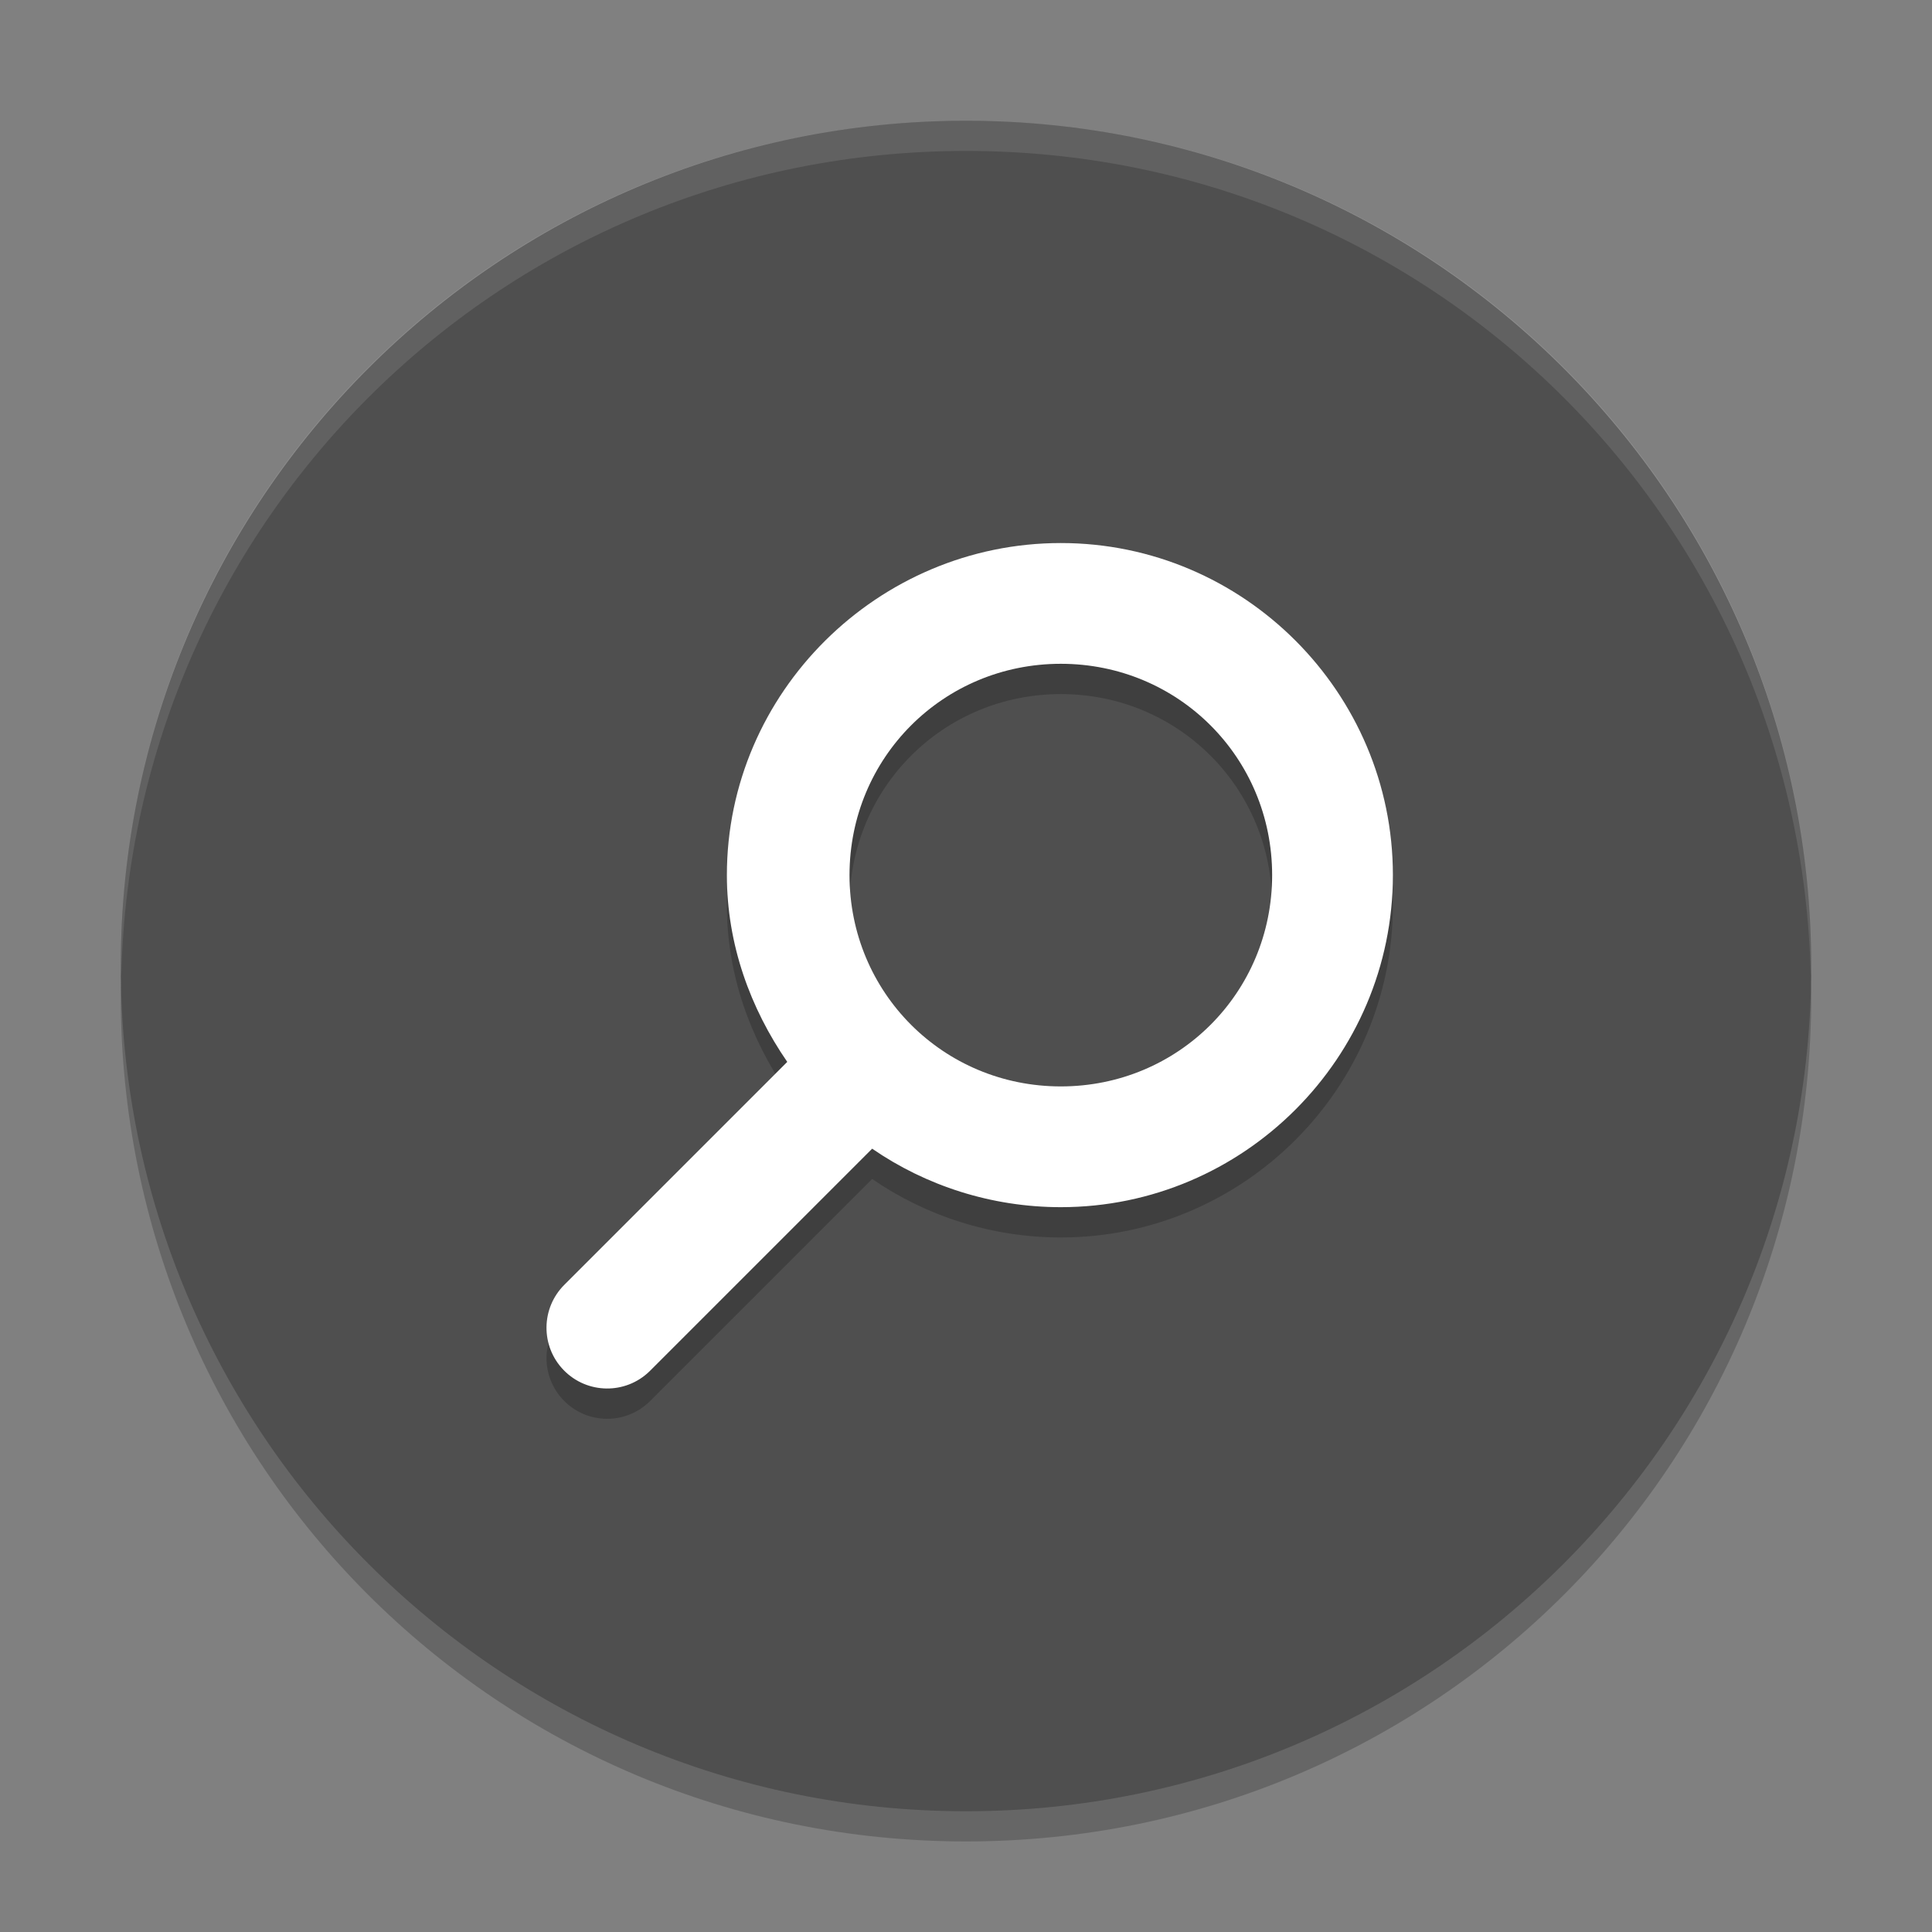
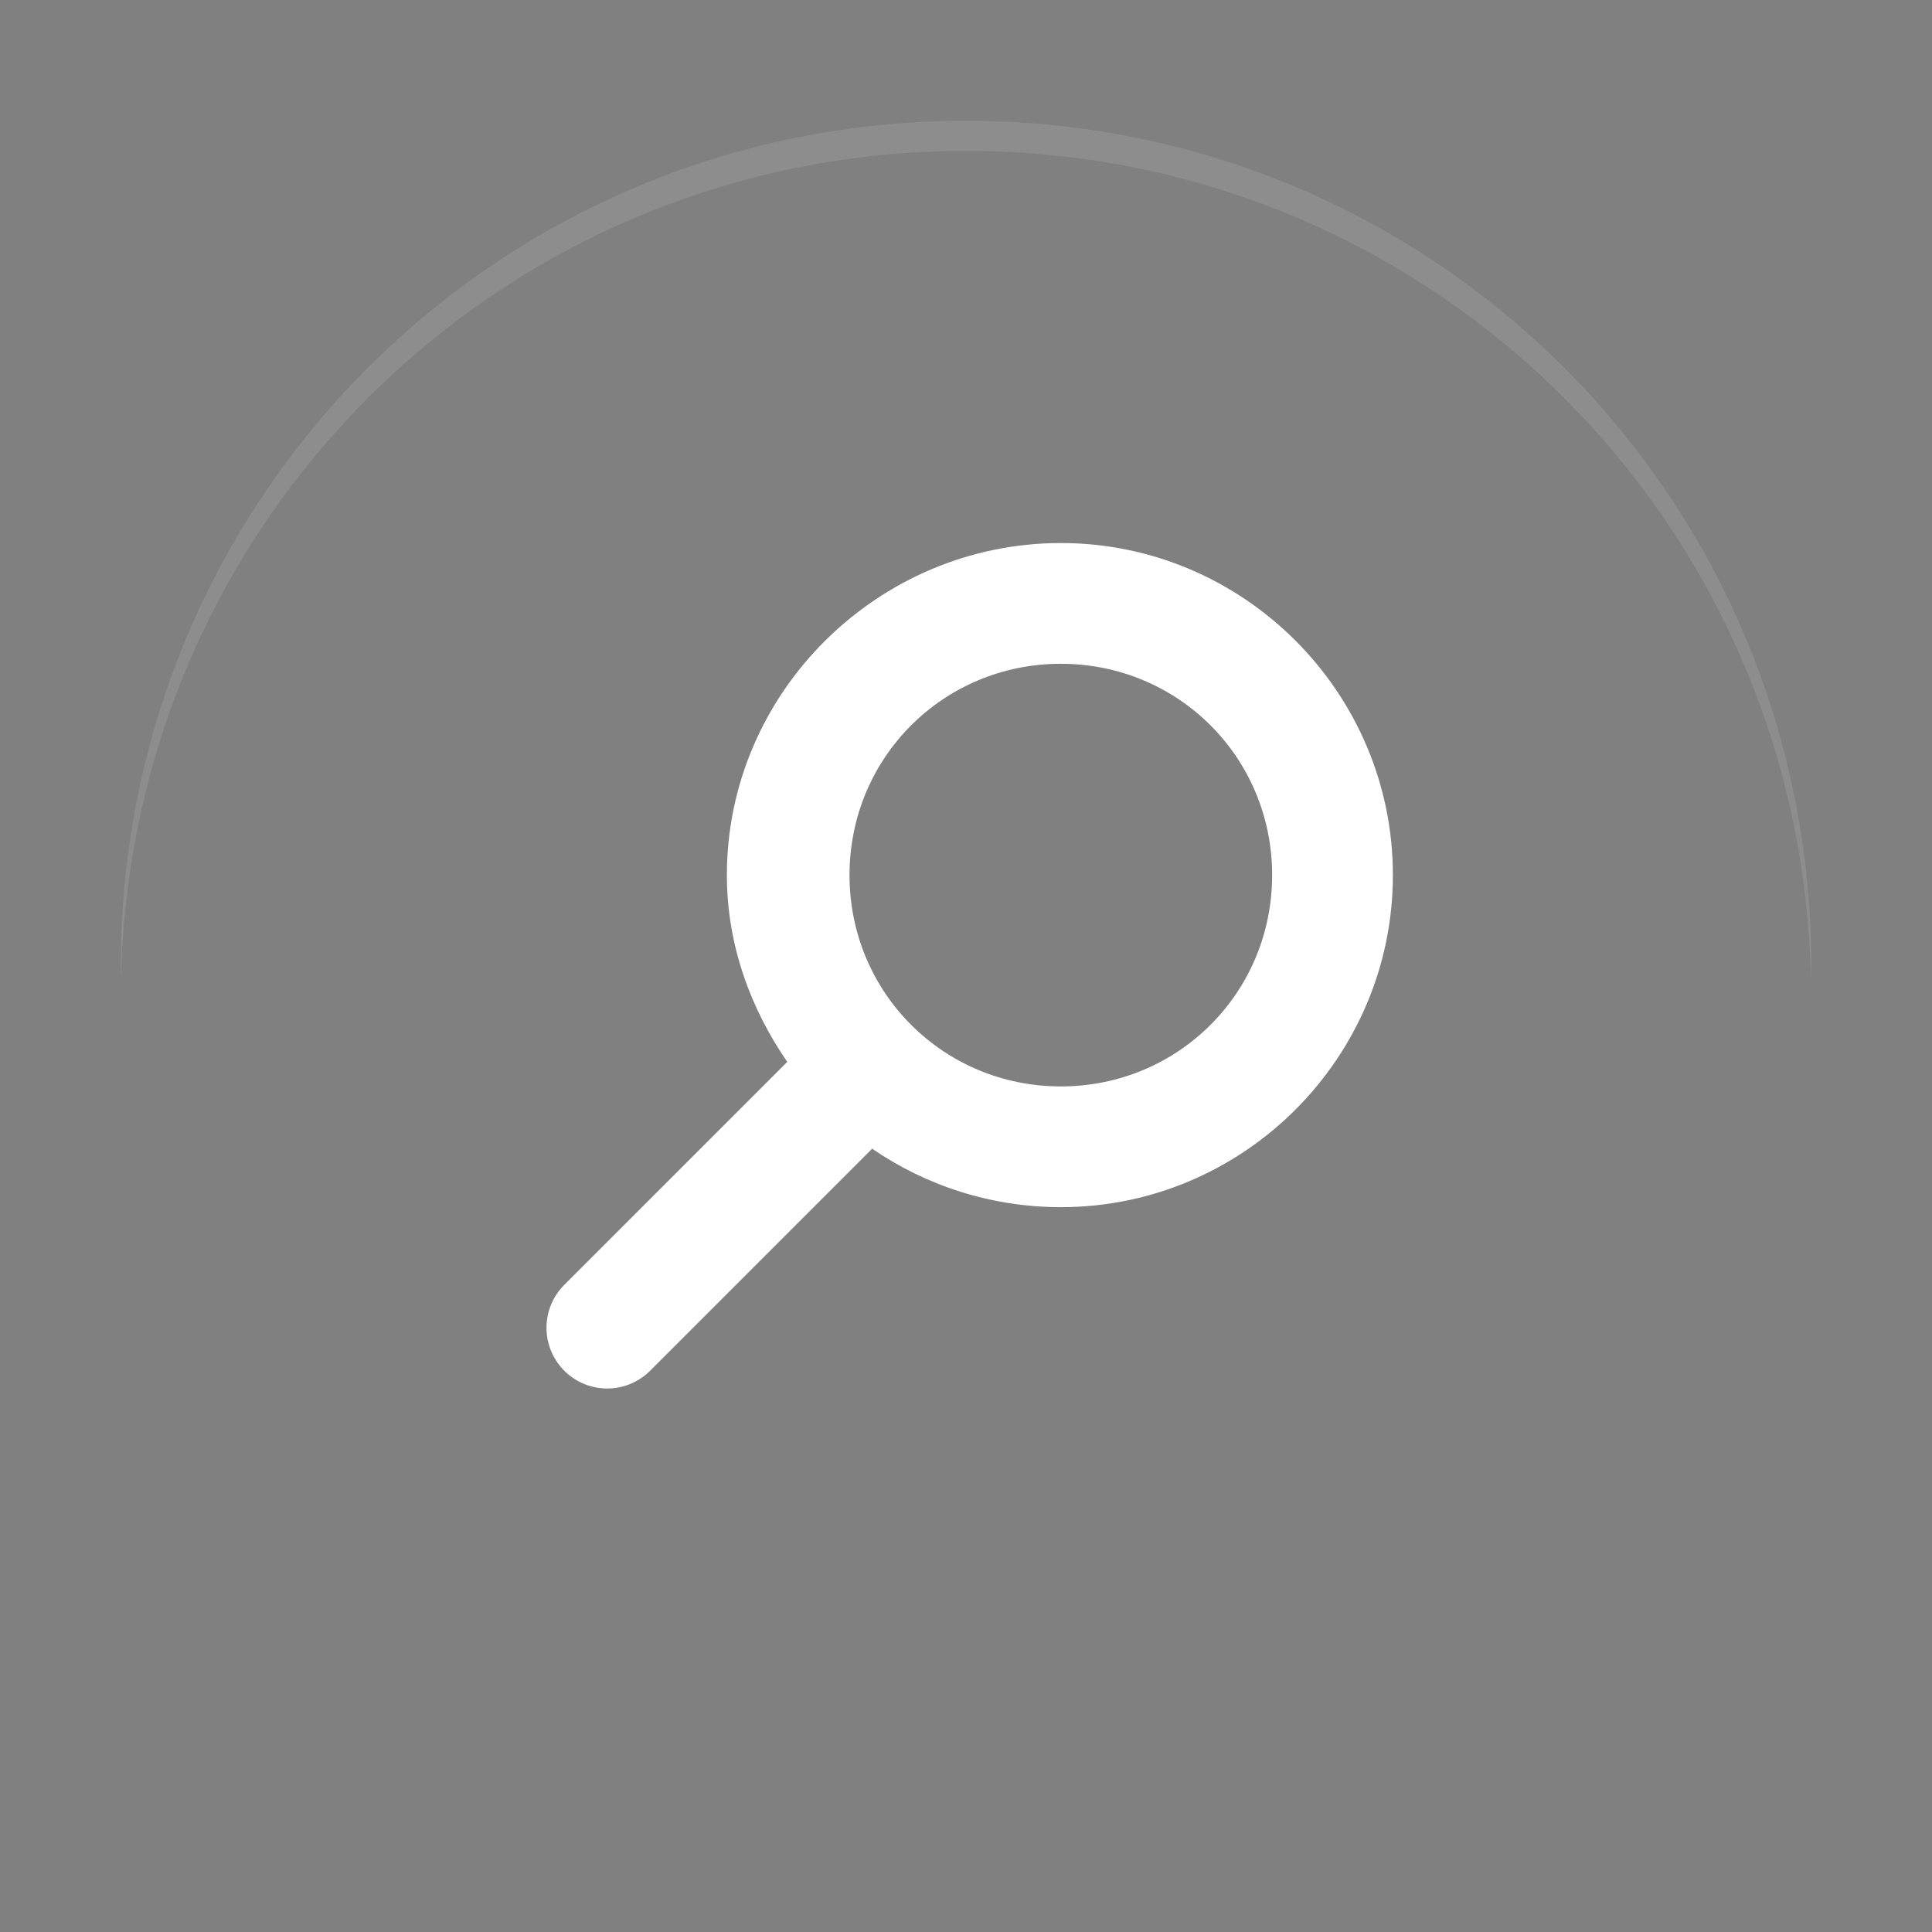
<svg xmlns="http://www.w3.org/2000/svg" xmlns:xlink="http://www.w3.org/1999/xlink" width="384pt" height="384pt" version="1.1" viewBox="0 0 384 384">
  <rect x="0" y="0" width="384" height="384" fill="#808080" stroke="none" />
  <defs>
    <filter id="alpha" width="100%" height="100%" x="0%" y="0%" filterUnits="objectBoundingBox">
      <feColorMatrix in="SourceGraphic" type="matrix" values="0 0 0 0 1 0 0 0 0 1 0 0 0 0 1 0 0 0 1 0" />
    </filter>
    <mask id="mask0">
      <g filter="url(#alpha)">
-         <rect width="384" height="384" x="0" y="0" style="fill:rgb(0%,0%,0%);fill-opacity:0.2" />
-       </g>
+         </g>
    </mask>
    <clipPath id="clip1">
      <rect width="384" height="384" x="0" y="0" />
    </clipPath>
    <g id="surface5" clip-path="url(#clip1)">
-       <path style="fill:rgb(0%,0%,0%)" d="M 24.305 192 C 24.234 194.004 24 195.973 24 198 C 24 291.07 98.93 366 192 366 C 285.07 366 360 291.07 360 198 C 360 195.973 359.766 194.008 359.695 192 C 356.527 282.254 283.039 354 191.996 354 C 100.949 354 27.465 282.254 24.297 192 Z M 24.305 192" />
-     </g>
+       </g>
    <mask id="mask1">
      <g filter="url(#alpha)">
-         <rect width="384" height="384" x="0" y="0" style="fill:rgb(0%,0%,0%);fill-opacity:0.2" />
-       </g>
+         </g>
    </mask>
    <clipPath id="clip2">
      <rect width="384" height="384" x="0" y="0" />
    </clipPath>
    <g id="surface8" clip-path="url(#clip2)">
-       <path style="fill:rgb(0%,0%,0%)" d="M 210.848 113.957 C 174.5 113.957 144.473 143.652 144.473 179.957 C 144.473 193.758 149.145 206.453 156.473 217.082 L 112.223 261.332 C 107.484 266 107.41 273.617 112.062 278.371 C 116.711 283.125 124.332 283.219 129.098 278.582 L 173.348 234.332 C 183.996 241.664 197.023 245.957 210.848 245.957 C 247.195 245.957 276.848 216.262 276.848 179.957 C 276.848 143.652 247.195 113.957 210.848 113.957 Z M 210.848 137.957 C 234.215 137.957 252.848 156.617 252.848 179.957 C 252.848 203.301 234.215 221.957 210.848 221.957 C 187.477 221.957 168.848 203.301 168.848 179.957 C 168.848 156.617 187.477 137.957 210.848 137.957 Z M 210.848 137.957" />
-     </g>
+       </g>
    <mask id="mask2">
      <g filter="url(#alpha)">
        <rect width="384" height="384" x="0" y="0" style="fill:rgb(0%,0%,0%);fill-opacity:0.102" />
      </g>
    </mask>
    <clipPath id="clip3">
      <rect width="384" height="384" x="0" y="0" />
    </clipPath>
    <g id="surface11" clip-path="url(#clip3)">
-       <path style="fill:rgb(100%,100%,100%)" d="M 192 24 C 98.93 24 24 98.93 24 192 C 24 192.68 24.066 193.344 24.105 194.016 C 26.215 102.805 100.266 30 192 30 L 192.012 30 C 283.746 30 357.797 102.805 359.906 194.016 C 359.945 193.344 360.012 192.68 360.012 192 C 360.012 98.93 285.082 24 192.012 24 Z M 192 24" />
+       <path style="fill:rgb(100%,100%,100%)" d="M 192 24 C 98.93 24 24 98.93 24 192 C 24 192.68 24.066 193.344 24.105 194.016 C 26.215 102.805 100.266 30 192 30 L 192.012 30 C 283.746 30 357.797 102.805 359.906 194.016 C 359.945 193.344 360.012 192.68 360.012 192 C 360.012 98.93 285.082 24 192.012 24 Z " />
    </g>
  </defs>
  <g>
    <use mask="url(#mask0)" xlink:href="#surface5" />
-     <path style="fill:rgb(30.98%,30.98%,30.98%)" d="M 360 192 C 360 99.215 284.785 24 192 24 C 99.215 24 24 99.215 24 192 C 24 284.785 99.215 360 192 360 C 284.785 360 360 284.785 360 192 Z M 360 192" />
    <use mask="url(#mask1)" xlink:href="#surface8" />
    <use mask="url(#mask2)" xlink:href="#surface11" />
    <path style="fill:rgb(100%,100%,100%)" d="M 210.848 107.934 C 174.5 107.934 144.473 137.629 144.473 173.934 C 144.473 187.734 149.145 200.426 156.473 211.059 L 112.223 255.309 C 107.484 259.973 107.41 267.594 112.062 272.348 C 116.711 277.102 124.332 277.195 129.098 272.559 L 173.348 228.309 C 183.996 235.641 197.023 239.934 210.848 239.934 C 247.195 239.934 276.848 210.238 276.848 173.934 C 276.848 137.629 247.195 107.934 210.848 107.934 Z M 210.848 131.934 C 234.215 131.934 252.848 150.59 252.848 173.934 C 252.848 197.273 234.215 215.934 210.848 215.934 C 187.477 215.934 168.848 197.273 168.848 173.934 C 168.848 150.59 187.477 131.934 210.848 131.934 Z M 210.848 131.934" />
  </g>
</svg>